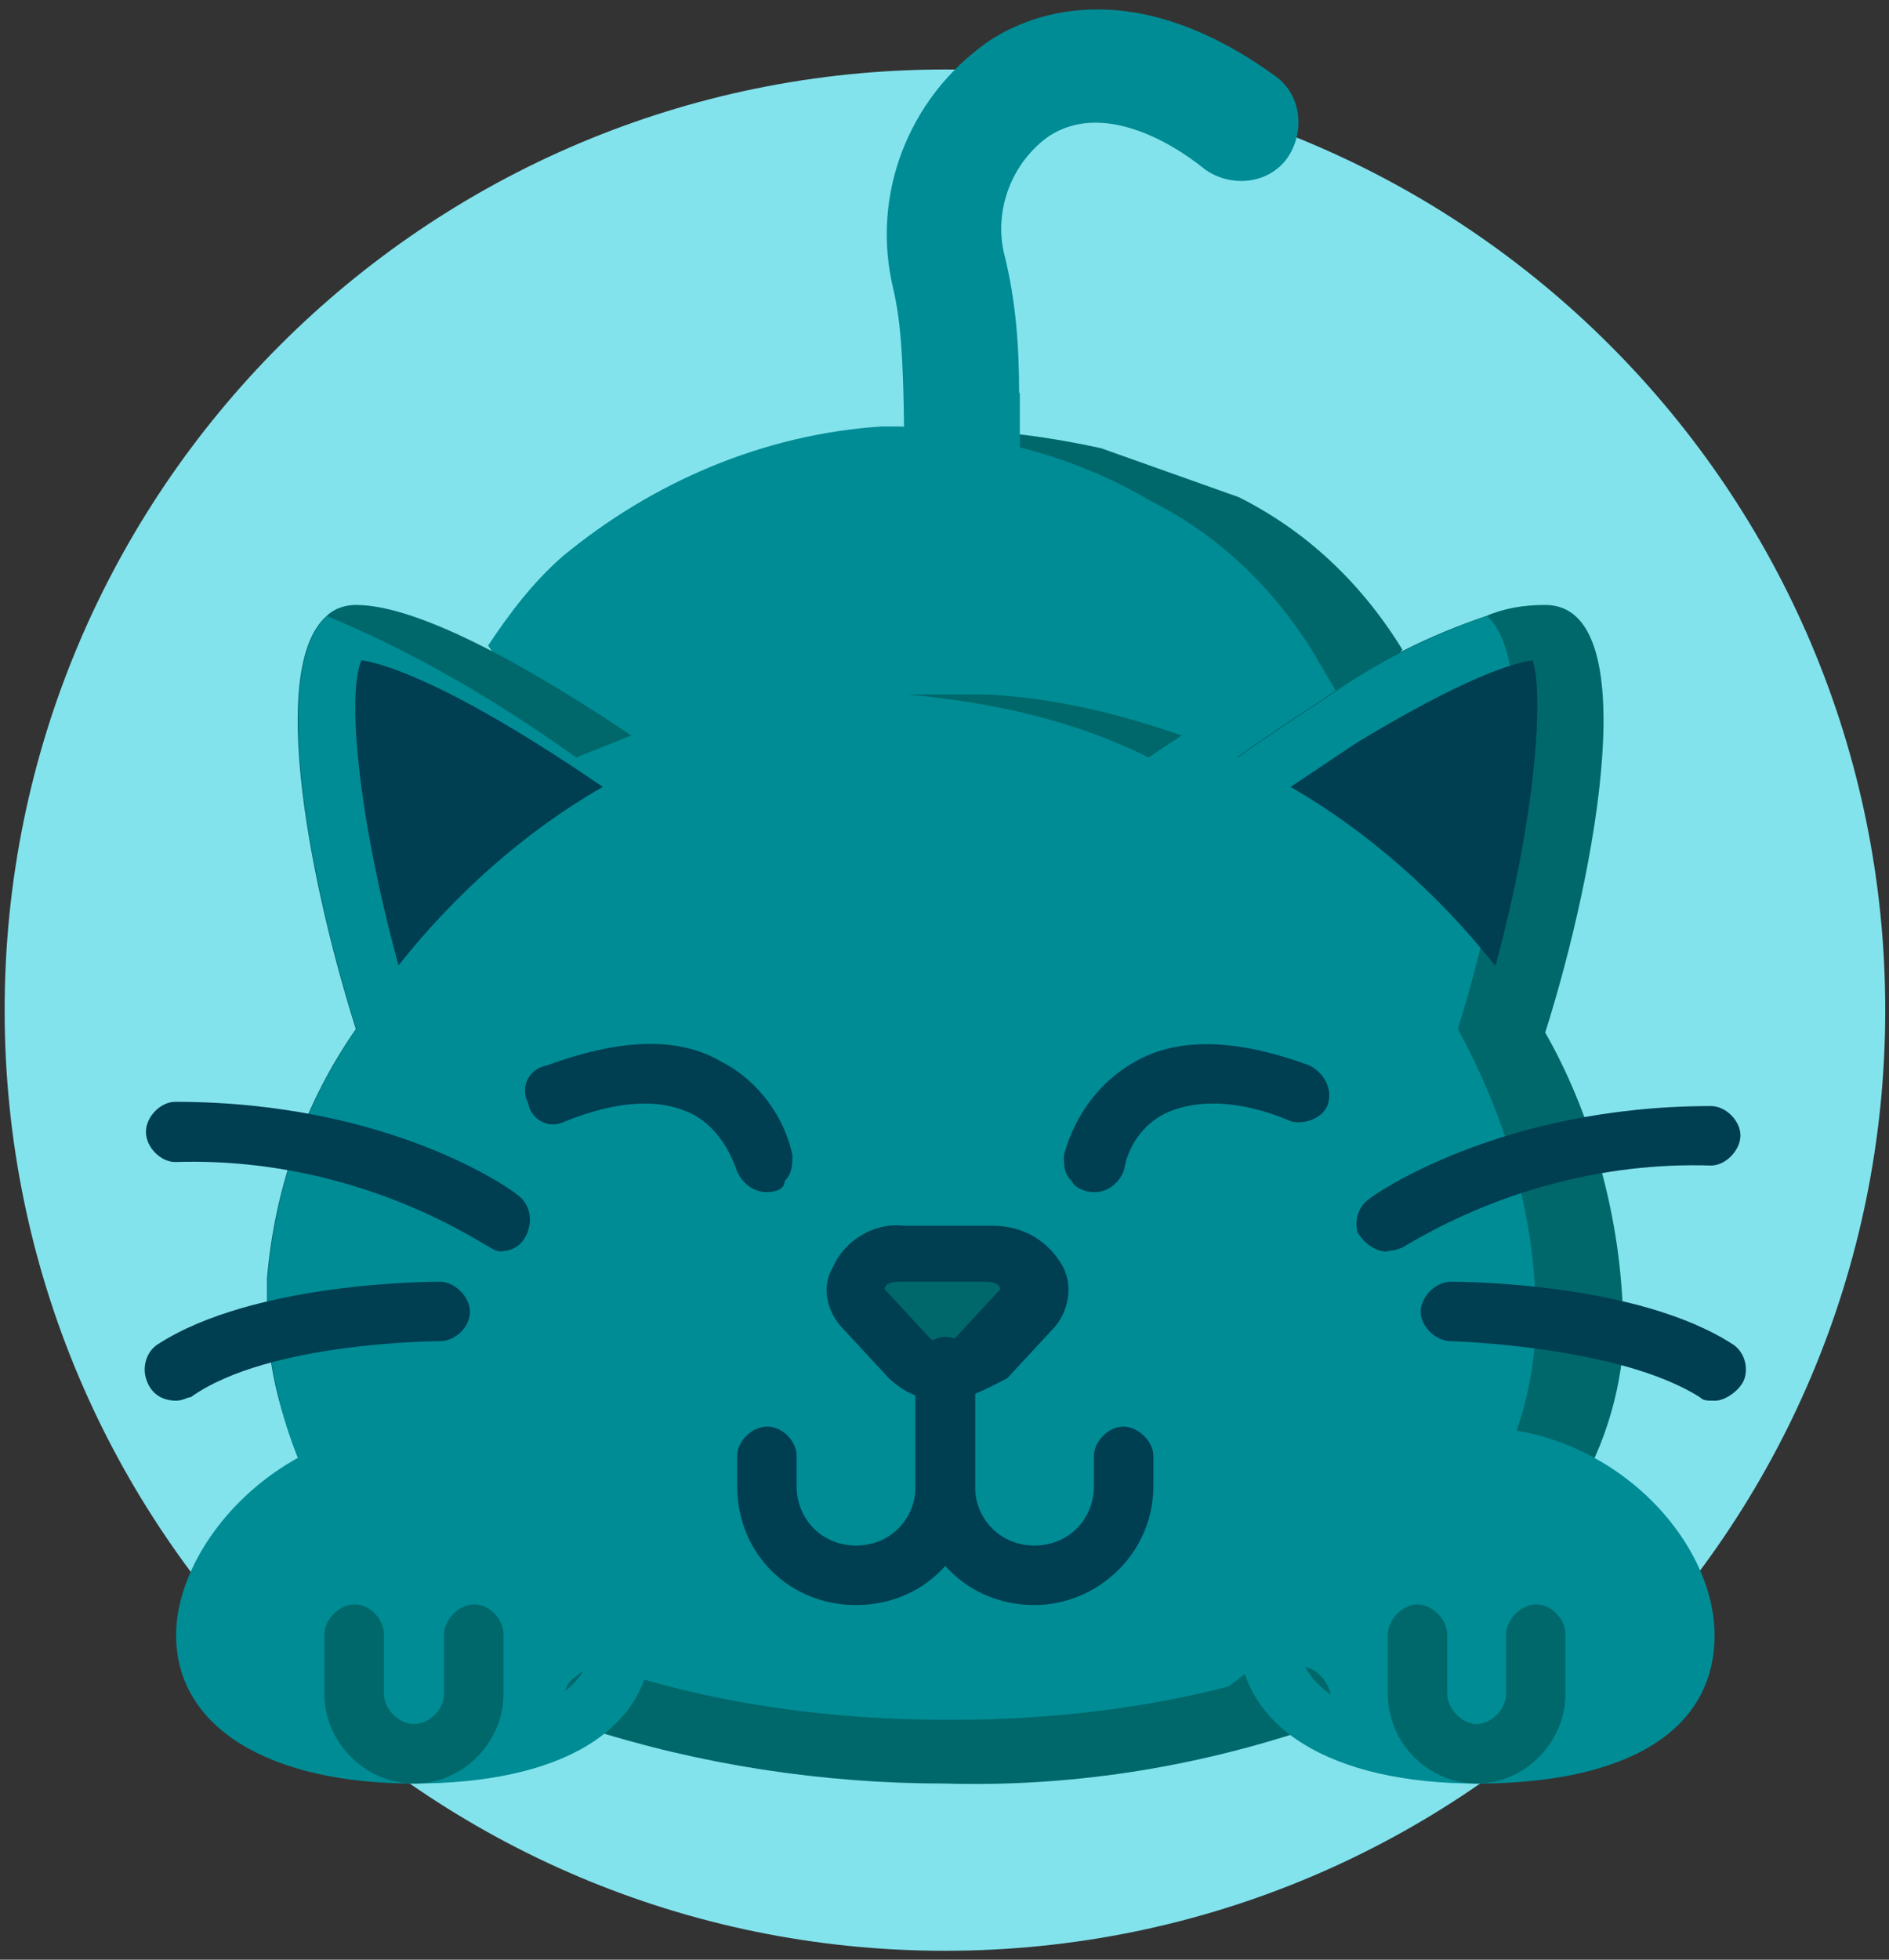
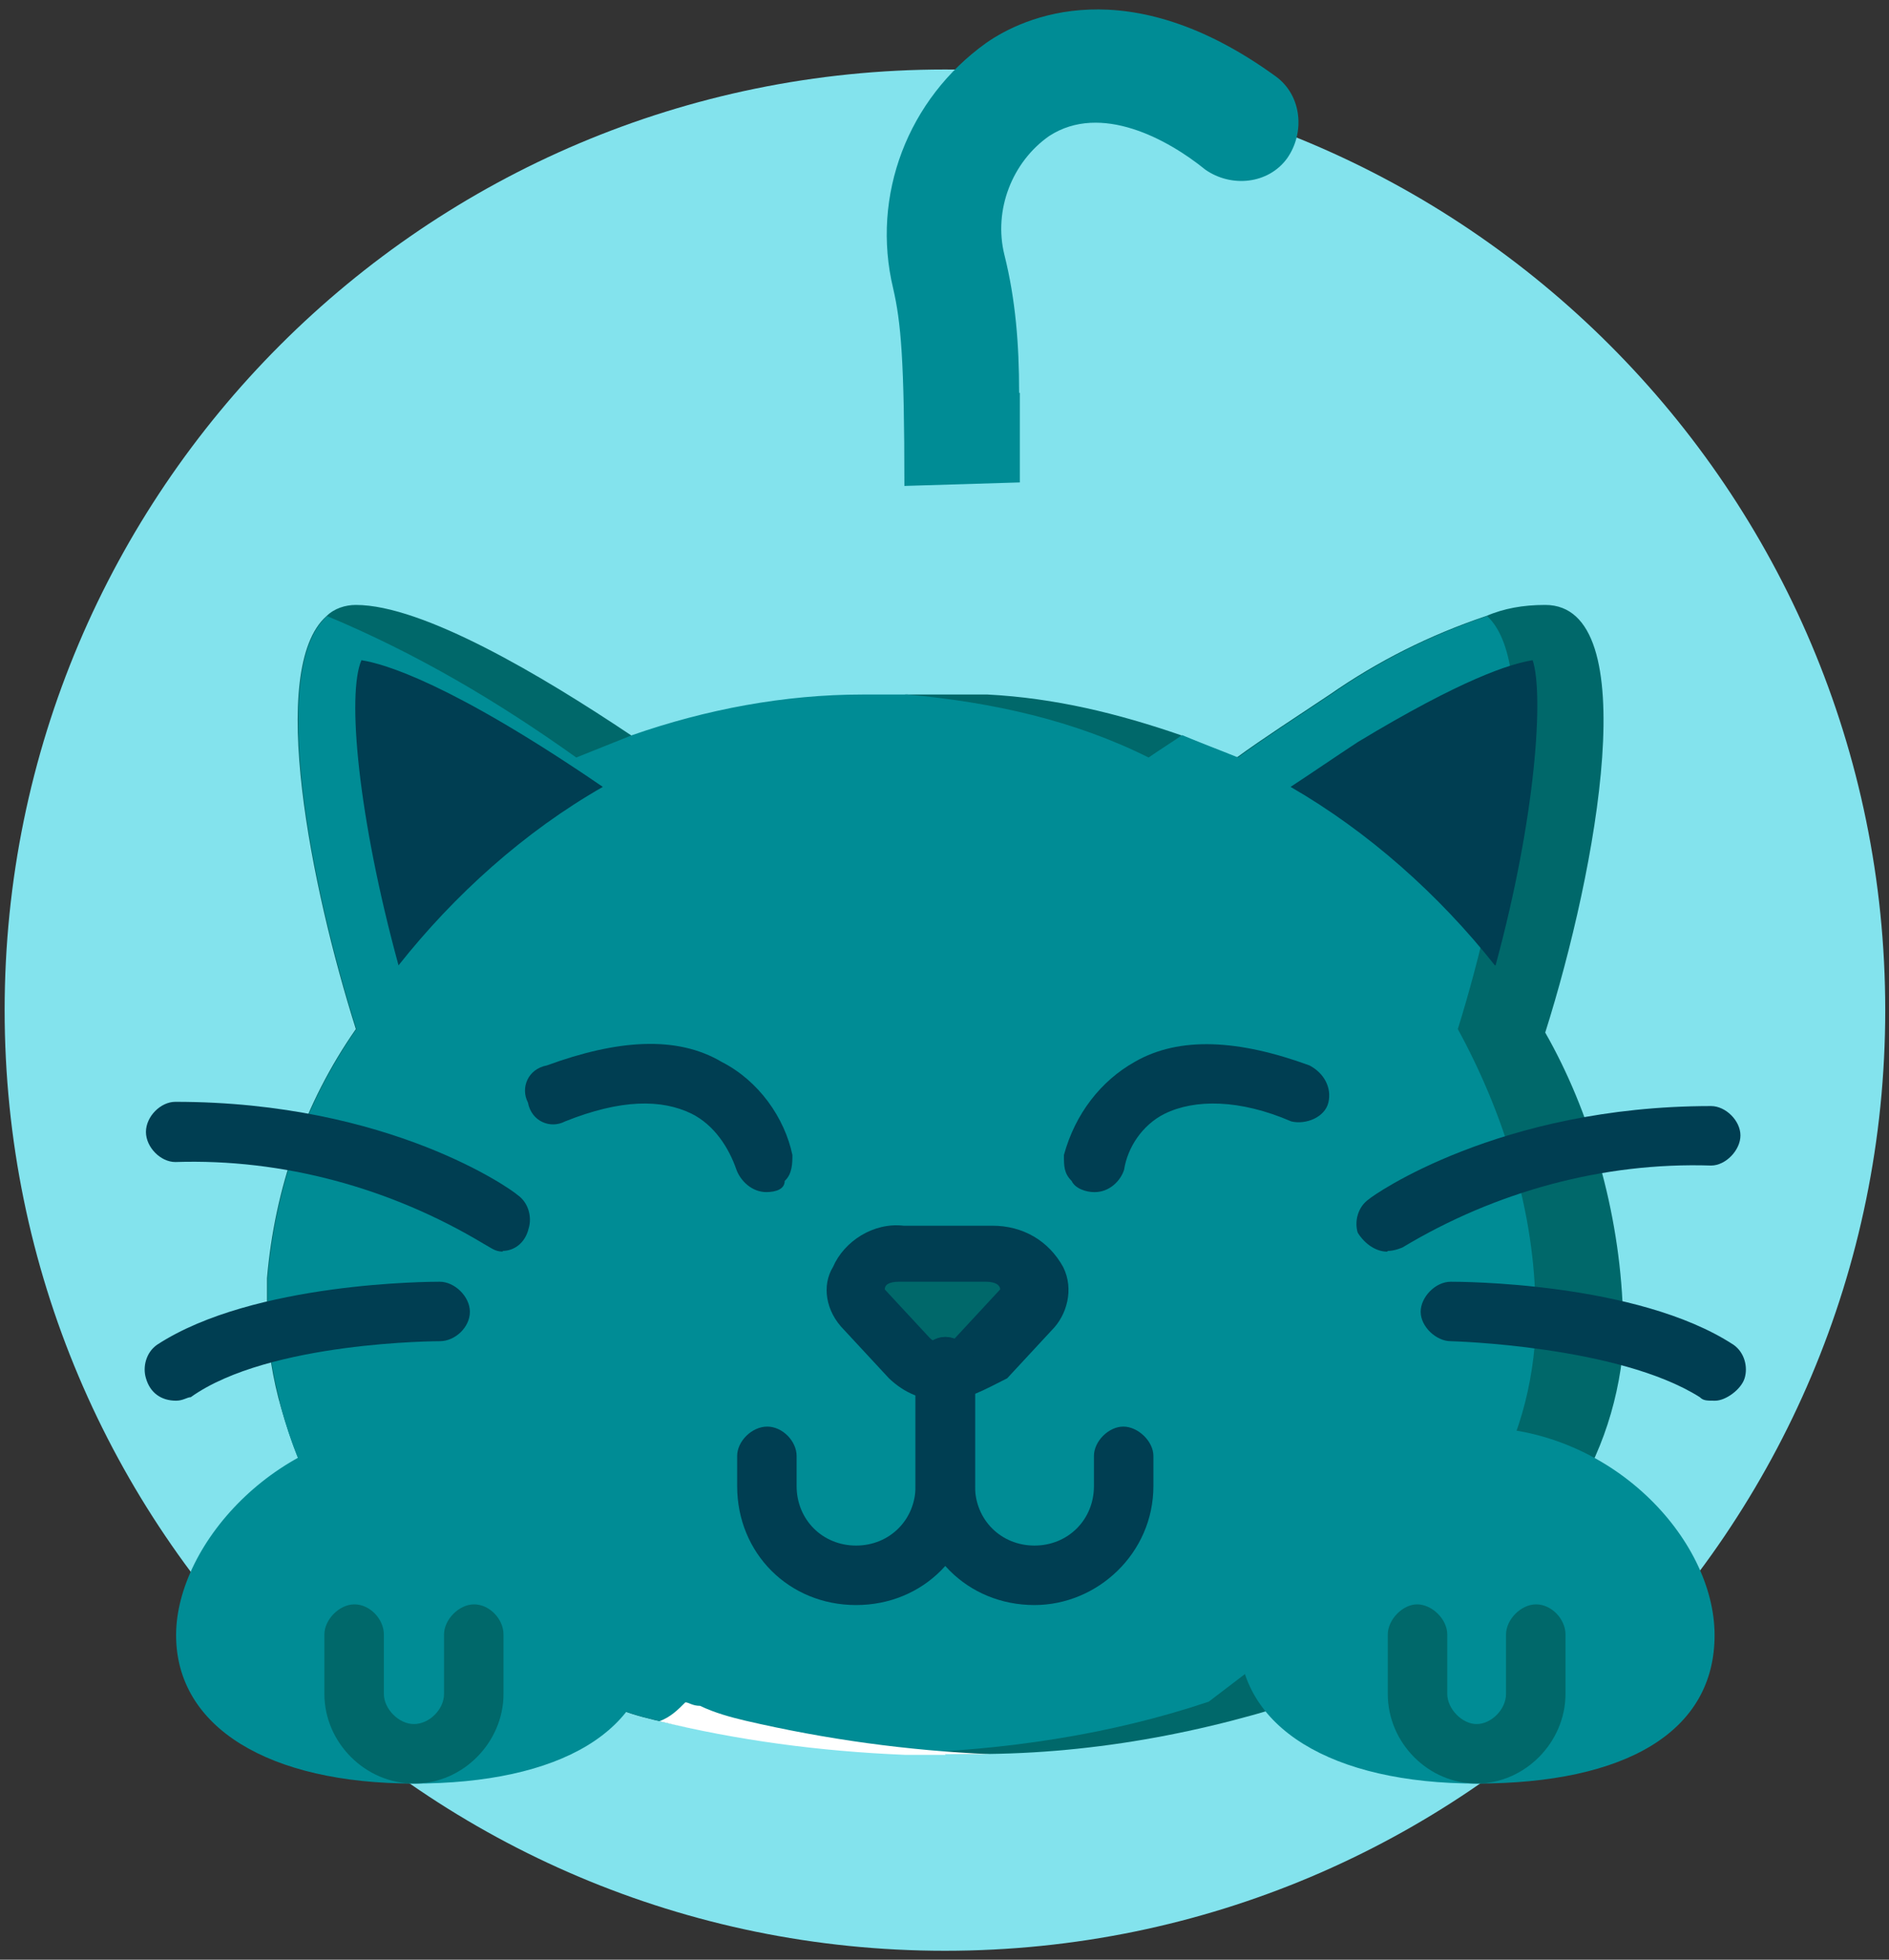
<svg xmlns="http://www.w3.org/2000/svg" width="81" height="84" viewBox="0 0 81 84" fill="none">
  <rect x="0" y="0" width="81" height="84" fill="#333333" stroke="none" />
  <path d="M40.519 2.979C62.779 2.979 80.839 21.038 80.839 43.298C80.839 65.558 62.779 83.618 40.519 83.618C18.259 83.618 0.199 65.558 0.199 43.298C0.199 21.038 18.259 2.979 40.519 2.979Z" fill="#83E3ED" />
-   <path d="M53.118 21.31C55.998 22.75 58.368 24.97 60.138 27.85L57.918 30.55L53.448 35.8H26.178L21.078 27.82C22.038 26.38 22.998 25.12 24.258 24.01C28.068 20.83 32.868 18.76 37.968 18.43H40.668C42.888 18.43 45.138 18.76 47.208 19.21" fill="#00686A" />
-   <path d="M60.77 35.649H26.03L20.93 27.669C21.89 26.229 22.85 24.969 24.11 23.859C27.95 20.679 32.72 18.609 37.82 18.279H38.63C40.22 18.429 41.81 18.609 43.25 19.059C45.32 19.539 47.39 20.319 49.31 21.459C52.19 22.899 54.56 25.119 56.33 27.999L57.92 30.699L60.8 35.649H60.77Z" fill="#008C95" />
  <path d="M69.679 56.2C69.679 58.9 69.049 61.45 67.759 63.7L55.639 72.94C50.689 74.53 45.589 75.34 40.489 75.16H38.569C35.059 75.01 31.549 74.53 28.039 73.72C27.409 73.57 26.779 73.39 26.119 73.09C25.789 73.09 25.639 72.94 25.489 72.94L13.369 63.7C12.739 62.59 12.259 61.15 11.929 59.89C11.599 58.6 11.449 57.34 11.449 56.23V54.79C11.779 50.95 13.039 47.29 15.259 44.11C13.339 38.05 11.449 28.66 13.999 26.41C14.329 26.08 14.809 25.93 15.259 25.93C18.139 25.93 23.239 28.96 27.049 31.51C27.529 31.84 28.009 32.14 28.489 32.47C31.669 30.88 35.179 30.07 38.839 29.77H42.349C45.229 29.92 47.929 30.58 50.629 31.51C51.439 31.84 52.219 32.14 53.029 32.47C54.139 31.66 55.579 30.73 57.019 29.77C59.089 28.33 61.309 27.22 63.709 26.41C64.489 26.08 65.299 25.93 66.259 25.93C70.549 25.93 68.479 37.24 66.259 44.26C68.179 47.62 69.439 51.91 69.589 56.2" fill="#00686A" />
  <path d="M65.871 56.2C65.871 58.9 65.24 61.45 63.95 63.7L51.831 72.94C47.541 74.38 43.071 75.01 38.6 75.16C35.09 75.01 31.581 74.53 28.07 73.72C27.441 73.57 26.811 73.39 26.151 73.09C25.82 73.09 25.671 72.94 25.52 72.94L13.4 63.7C12.771 62.59 12.29 61.15 11.96 59.89C11.63 58.6 11.48 57.34 11.48 56.23V54.79C11.81 50.95 13.07 47.29 15.29 44.11C13.37 38.05 11.48 28.66 14.03 26.41C17.84 28 21.351 30.07 24.71 32.47C25.52 32.14 26.3 31.84 27.11 31.51C30.291 30.4 33.651 29.77 36.98 29.77H38.901C42.56 30.1 46.071 30.88 49.251 32.47C49.73 32.14 50.211 31.84 50.691 31.51C51.471 31.84 52.281 32.14 53.09 32.47C54.2 31.66 55.641 30.73 57.081 29.77C59.151 28.33 61.37 27.22 63.77 26.41C66.171 28.63 64.4 38.05 62.511 44.11C64.43 47.62 65.841 51.91 65.841 56.23" fill="#008C95" />
  <path d="M25.849 33.729C22.489 35.649 19.489 38.349 17.089 41.379C15.349 35.019 14.869 29.739 15.499 28.299C16.459 28.449 19.309 29.259 25.849 33.729Z" fill="#003E52" />
  <path d="M28.098 67.36C28.098 69.43 27.468 71.5 26.178 73.27C25.848 73.27 25.698 73.12 25.548 73.12L13.428 63.88C12.798 62.77 12.318 61.33 11.988 60.07C13.728 58.48 16.128 57.67 18.528 57.67C23.628 57.52 28.098 61.81 28.098 67.39" fill="#008C95" />
  <path d="M43.7 16.839C43.7 14.769 43.55 12.849 43.07 10.929C42.59 9.009 43.4 6.939 44.99 5.829C47.21 4.389 50.09 5.979 51.68 7.269C52.79 8.049 54.38 7.899 55.19 6.789C55.97 5.679 55.82 4.089 54.71 3.279C48.35 -1.341 43.88 0.729 42.29 1.839C38.93 4.239 37.34 8.379 38.3 12.369C38.63 13.809 38.78 15.399 38.78 20.829L43.73 20.679V16.839H43.7Z" fill="#008C95" />
  <path d="M26.508 70.09C26.508 66.579 22.517 62.44 17.598 62.44C12.678 62.44 8.688 66.579 8.688 70.09C8.688 73.6 12.678 75.189 17.598 75.189C22.517 75.189 26.508 73.6 26.508 70.09Z" fill="#008C95" />
  <path d="M72.228 70.089C72.228 73.599 68.238 75.189 63.288 75.189C62.658 75.189 62.028 75.189 61.368 75.039C57.378 74.709 54.348 73.119 54.348 70.089C54.348 67.059 57.378 63.549 61.368 62.769C61.998 62.619 62.628 62.619 63.288 62.619C68.238 62.619 72.228 66.609 72.228 70.119" fill="#008C95" />
  <path d="M68.419 70.09C68.419 73.12 65.389 74.71 61.399 75.04C57.409 74.71 54.379 73.12 54.379 70.09C54.379 67.059 57.409 63.55 61.399 62.77C65.389 63.58 68.419 67.059 68.419 70.09Z" fill="#008C95" />
  <path d="M44.028 56.049L42.108 58.119C41.298 58.929 39.888 58.929 39.078 58.119L37.158 56.049C36.828 55.719 36.678 55.239 36.828 54.759C37.158 54.129 37.788 53.649 38.418 53.469H42.558C43.368 53.469 43.998 53.949 44.148 54.759C44.298 55.239 44.298 55.719 43.998 56.049" fill="#00686A" />
  <path d="M64.1 41.379C61.7 38.349 58.67 35.649 55.34 33.729C56.3 33.099 57.26 32.439 58.22 31.809C62.69 29.109 64.76 28.449 65.72 28.299C66.2 29.739 65.87 34.989 64.13 41.379" fill="#003E52" />
  <path d="M40.517 75.189H42.437C38.927 75.039 35.417 74.559 31.937 73.749C31.307 73.599 30.647 73.419 30.017 73.119C29.687 73.119 29.537 72.969 29.387 72.969C29.057 73.299 28.757 73.599 28.277 73.779C31.607 74.589 35.117 75.069 38.807 75.219H40.547L40.517 75.189Z" fill="white" />
-   <path d="M40.519 76.45C35.269 76.45 29.989 75.64 25.069 74.05C24.589 73.9 24.259 73.57 24.259 73.09C24.109 72.61 24.259 72.13 24.739 71.83C25.069 71.5 25.549 71.5 26.029 71.5C30.799 73.09 35.749 73.72 40.699 73.72C45.649 73.72 50.569 73.09 55.369 71.5C55.849 71.35 56.329 71.5 56.629 71.83C56.959 72.16 57.109 72.61 57.109 73.09C56.959 73.57 56.629 73.9 56.299 74.05C51.049 75.82 45.769 76.6 40.519 76.45Z" fill="#00686A" />
  <path d="M17.751 76.45C11.541 76.45 7.551 74.05 7.551 70.09C7.551 66.13 12.021 61.18 17.751 61.18C23.481 61.18 27.951 65.95 27.951 70.09C27.951 74.23 23.961 76.45 17.751 76.45ZM17.751 63.85C13.611 63.85 10.101 67.36 10.101 70.21C10.101 73.06 14.091 74.05 17.751 74.05C21.411 74.05 25.401 73.09 25.401 70.21C25.401 67.33 21.741 63.85 17.751 63.85Z" fill="#008C95" />
  <path d="M63.321 76.45C57.111 76.45 53.121 74.05 53.121 70.09C53.121 66.13 57.591 61.18 63.321 61.18C69.051 61.18 73.521 65.95 73.521 70.09C73.521 74.23 69.711 76.45 63.321 76.45ZM63.321 63.85C59.181 63.85 55.671 67.36 55.671 70.21C55.671 73.06 59.661 74.05 63.321 74.05C66.981 74.05 70.971 73.09 70.971 70.21C70.971 67.33 67.461 63.85 63.321 63.85Z" fill="#008C95" />
  <path d="M17.75 76.45C15.68 76.45 13.91 74.71 13.91 72.609V70.059C13.91 69.43 14.54 68.769 15.2 68.769C15.86 68.769 16.46 69.4 16.46 70.059V72.609C16.46 73.24 17.09 73.9 17.75 73.9C18.41 73.9 19.04 73.269 19.04 72.609V70.059C19.04 69.43 19.67 68.769 20.33 68.769C20.99 68.769 21.59 69.4 21.59 70.059V72.609C21.59 74.68 19.85 76.45 17.78 76.45" fill="#00686A" />
  <path d="M63.318 76.45C61.248 76.45 59.508 74.71 59.508 72.609V70.059C59.508 69.43 60.138 68.769 60.768 68.769C61.398 68.769 62.058 69.4 62.058 70.059V72.609C62.058 73.24 62.688 73.9 63.318 73.9C63.948 73.9 64.578 73.269 64.578 72.609V70.059C64.578 69.43 65.208 68.769 65.868 68.769C66.528 68.769 67.128 69.4 67.128 70.059V72.609C67.128 74.68 65.388 76.45 63.318 76.45Z" fill="#00686A" />
  <path d="M40.518 60.039C39.558 60.039 38.778 59.709 38.118 59.079L36.198 57.009C35.388 56.199 35.238 55.089 35.718 54.309C36.198 53.199 37.458 52.389 38.748 52.539H42.558C43.848 52.539 44.958 53.169 45.588 54.309C46.068 55.269 45.738 56.379 45.108 57.009L43.188 59.079C42.228 59.559 41.418 60.039 40.488 60.039M38.568 54.939C38.088 54.939 37.938 55.089 37.938 55.269L39.858 57.339C40.188 57.669 40.668 57.669 40.968 57.339L42.888 55.269C42.888 55.119 42.738 54.939 42.258 54.939H38.598H38.568Z" fill="#003E52" />
  <path d="M36.709 68.799C33.829 68.799 31.609 66.579 31.609 63.699V62.409C31.609 61.779 32.239 61.149 32.899 61.149C33.559 61.149 34.159 61.779 34.159 62.409V63.699C34.159 65.139 35.269 66.249 36.709 66.249C38.149 66.249 39.259 65.139 39.259 63.699V58.599C39.259 57.969 39.889 57.309 40.519 57.309C41.149 57.309 41.809 57.939 41.809 58.599V63.699C41.809 66.579 39.589 68.799 36.709 68.799Z" fill="#003E52" />
  <path d="M44.358 68.799C41.478 68.799 39.258 66.579 39.258 63.699V58.599C39.258 57.969 39.888 57.309 40.548 57.309C41.208 57.309 41.808 57.939 41.808 58.599V63.699C41.808 65.139 42.918 66.249 44.358 66.249C45.798 66.249 46.908 65.139 46.908 63.699V62.409C46.908 61.779 47.538 61.149 48.168 61.149C48.798 61.149 49.458 61.779 49.458 62.409V63.699C49.458 66.579 47.058 68.799 44.358 68.799Z" fill="#003E52" />
  <path d="M32.868 51.099C32.238 51.099 31.758 50.619 31.578 50.139C31.248 49.179 30.618 48.219 29.658 47.739C28.368 47.109 26.628 47.109 24.228 48.069C23.598 48.399 22.788 48.069 22.638 47.259C22.308 46.629 22.638 45.819 23.448 45.669C26.478 44.559 29.028 44.379 30.948 45.519C32.538 46.329 33.648 47.919 33.978 49.509C33.978 49.839 33.978 50.319 33.648 50.619C33.648 50.949 33.318 51.099 32.838 51.099" fill="#003E52" />
  <path d="M46.911 51.099C46.581 51.099 46.101 50.949 45.951 50.619C45.621 50.289 45.621 49.989 45.621 49.509C46.101 47.739 47.211 46.329 48.651 45.519C50.571 44.409 53.121 44.559 56.151 45.669C56.781 45.999 57.111 46.629 56.961 47.259C56.811 47.889 56.001 48.219 55.371 48.069C53.151 47.109 51.231 47.109 49.941 47.739C48.981 48.219 48.351 49.179 48.201 50.139C48.051 50.619 47.571 51.099 46.941 51.099" fill="#003E52" />
  <path d="M21.558 53.648C21.228 53.648 21.078 53.498 20.748 53.319C16.758 50.919 12.138 49.658 7.518 49.809C6.888 49.809 6.258 49.178 6.258 48.519C6.258 47.858 6.888 47.228 7.518 47.228C16.758 47.228 22.008 51.038 22.188 51.218C22.668 51.548 22.818 52.178 22.668 52.658C22.518 53.288 22.038 53.618 21.558 53.618" fill="#003E52" />
  <path d="M7.549 60.039C6.919 60.039 6.439 59.709 6.259 59.08C6.109 58.599 6.259 57.969 6.739 57.639C10.879 54.94 18.529 54.94 18.859 54.94C19.489 54.94 20.149 55.569 20.149 56.23C20.149 56.889 19.519 57.489 18.859 57.489C18.859 57.489 11.539 57.489 8.179 59.889C8.029 59.889 7.849 60.039 7.549 60.039Z" fill="#003E52" />
  <path d="M59.48 53.65C59 53.65 58.52 53.32 58.22 52.84C58.07 52.36 58.22 51.73 58.7 51.4C58.85 51.25 64.28 47.41 73.37 47.41C74 47.41 74.63 48.04 74.63 48.67C74.63 49.3 74 49.96 73.37 49.96C68.75 49.81 64.13 51.07 60.14 53.47C60.14 53.47 59.81 53.62 59.51 53.62" fill="#003E52" />
  <path d="M73.518 60.039C73.188 60.039 73.038 60.039 72.888 59.889C69.378 57.669 62.208 57.489 62.208 57.489C61.578 57.489 60.918 56.859 60.918 56.23C60.918 55.599 61.548 54.94 62.208 54.94C62.538 54.94 70.188 54.94 74.328 57.639C74.808 57.969 74.958 58.599 74.808 59.08C74.658 59.559 73.998 60.039 73.548 60.039" fill="#003E52" />
</svg>